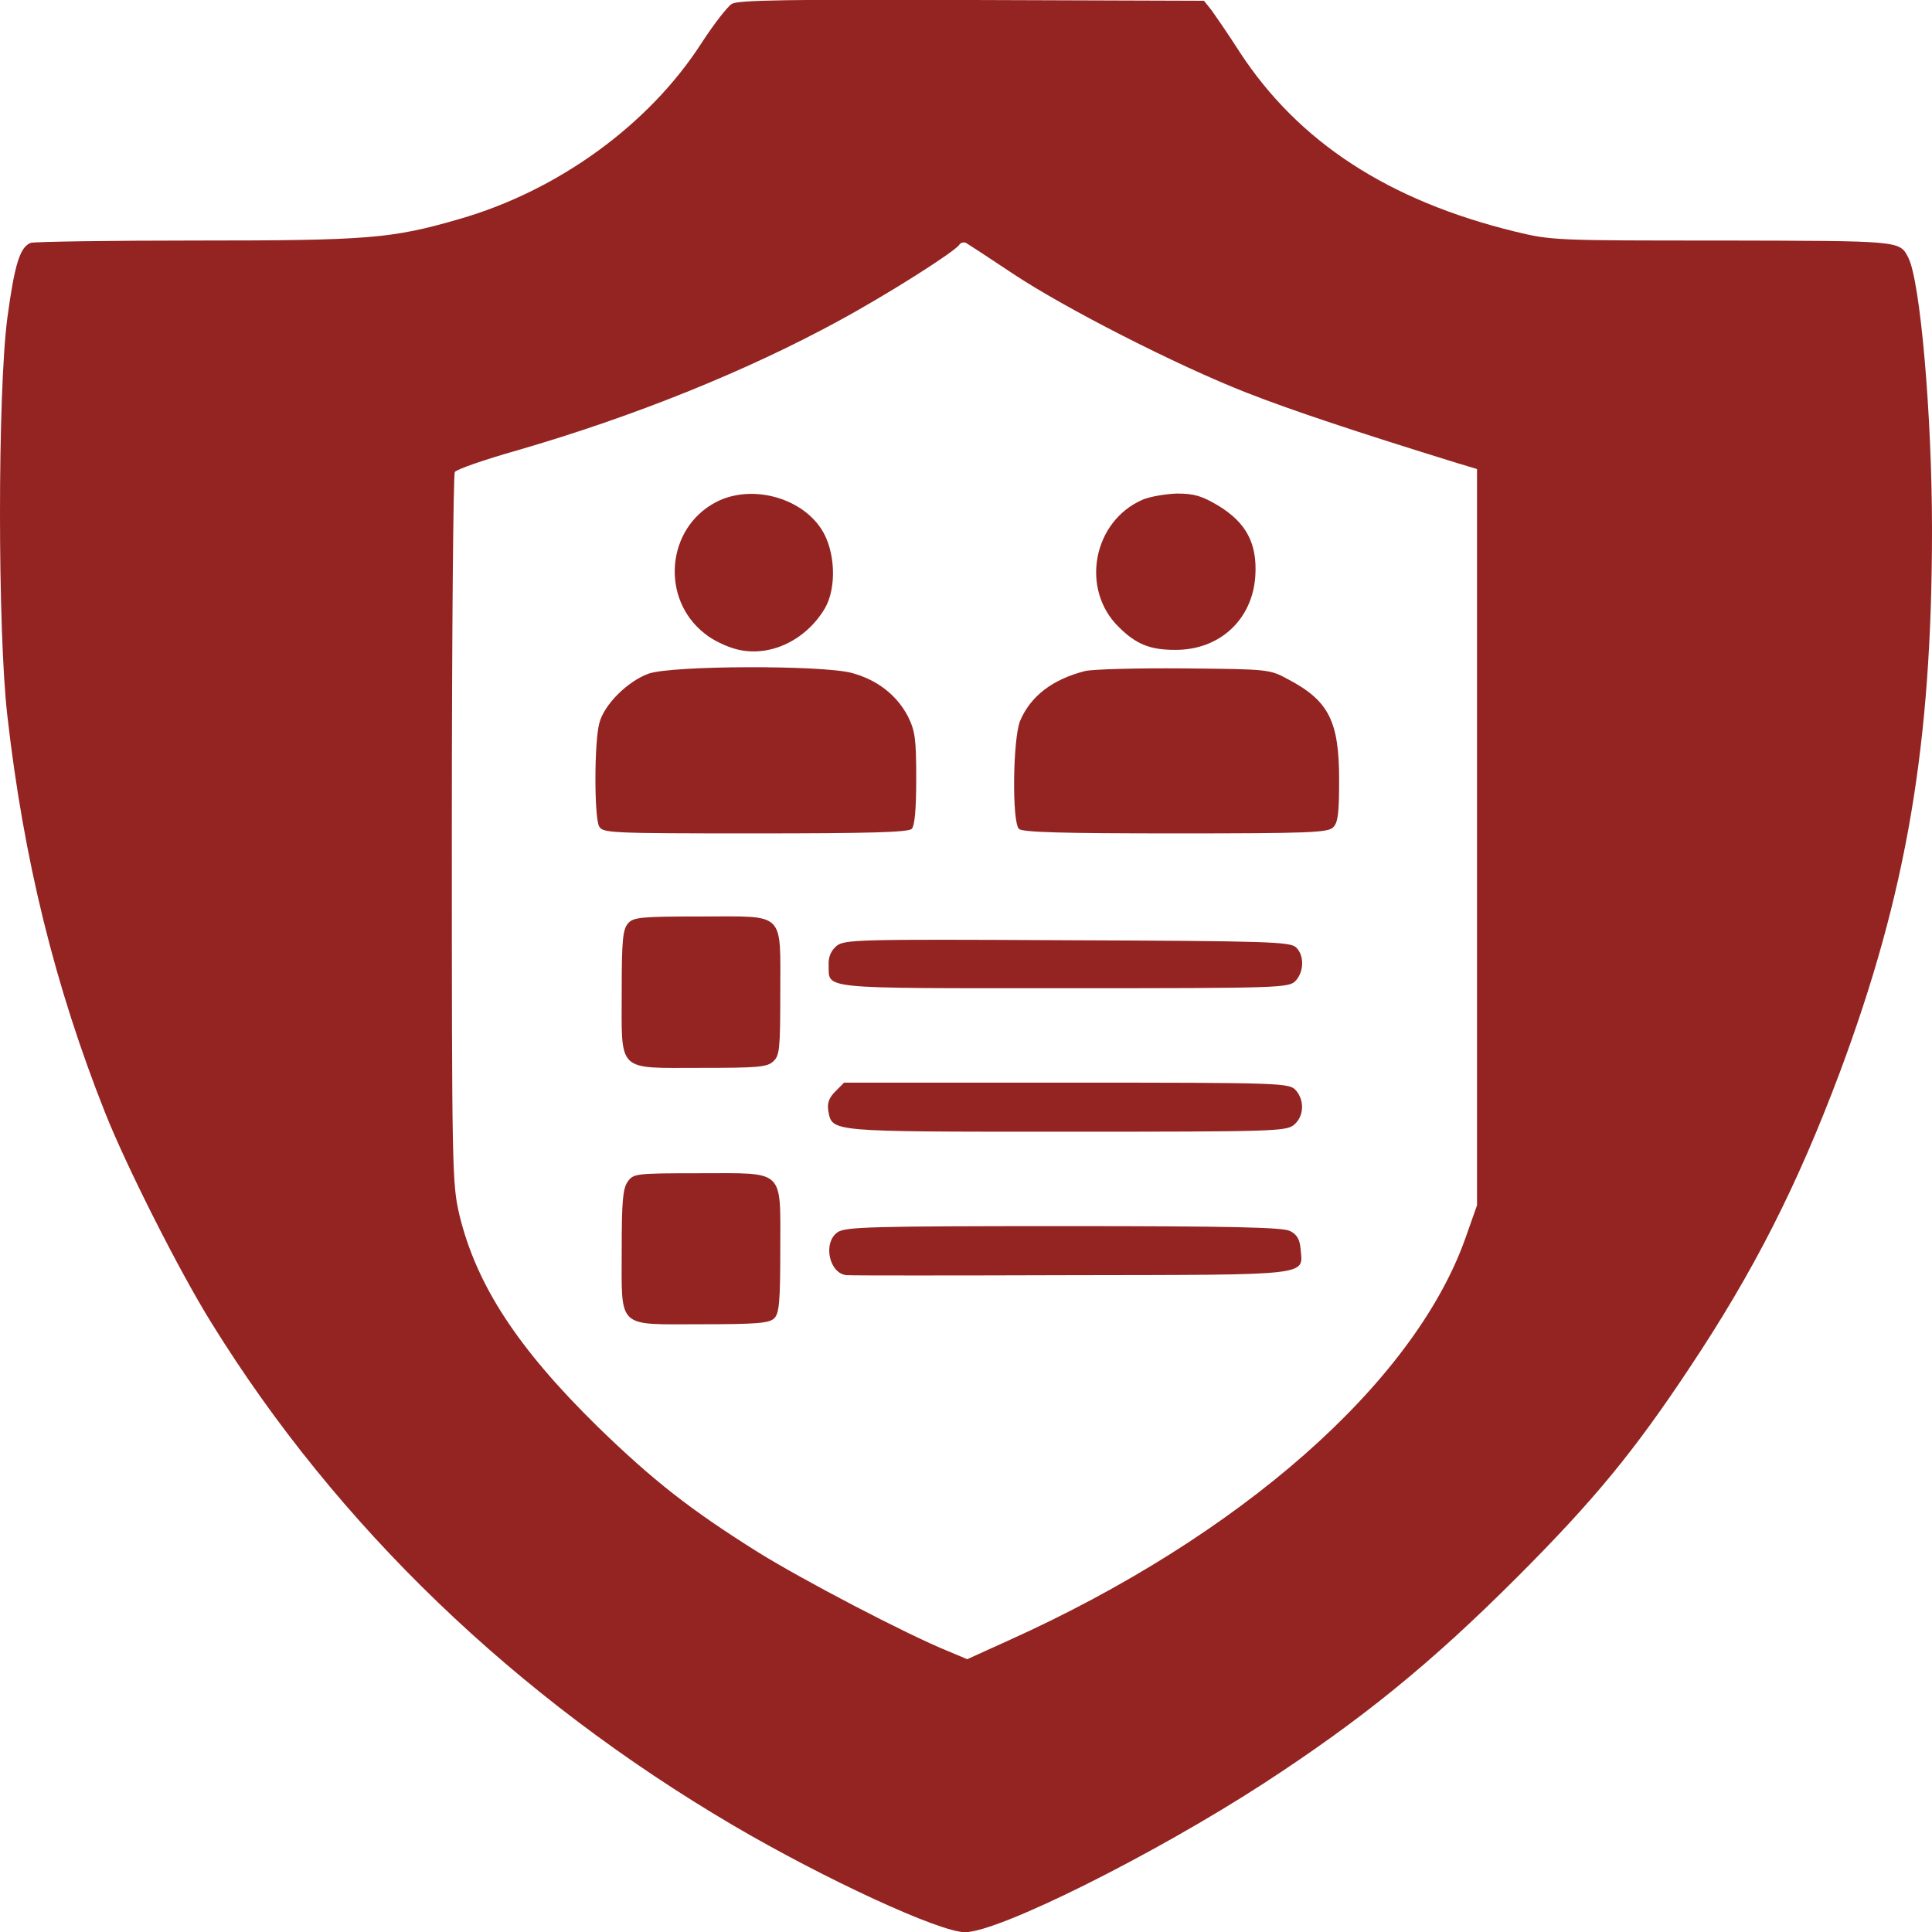
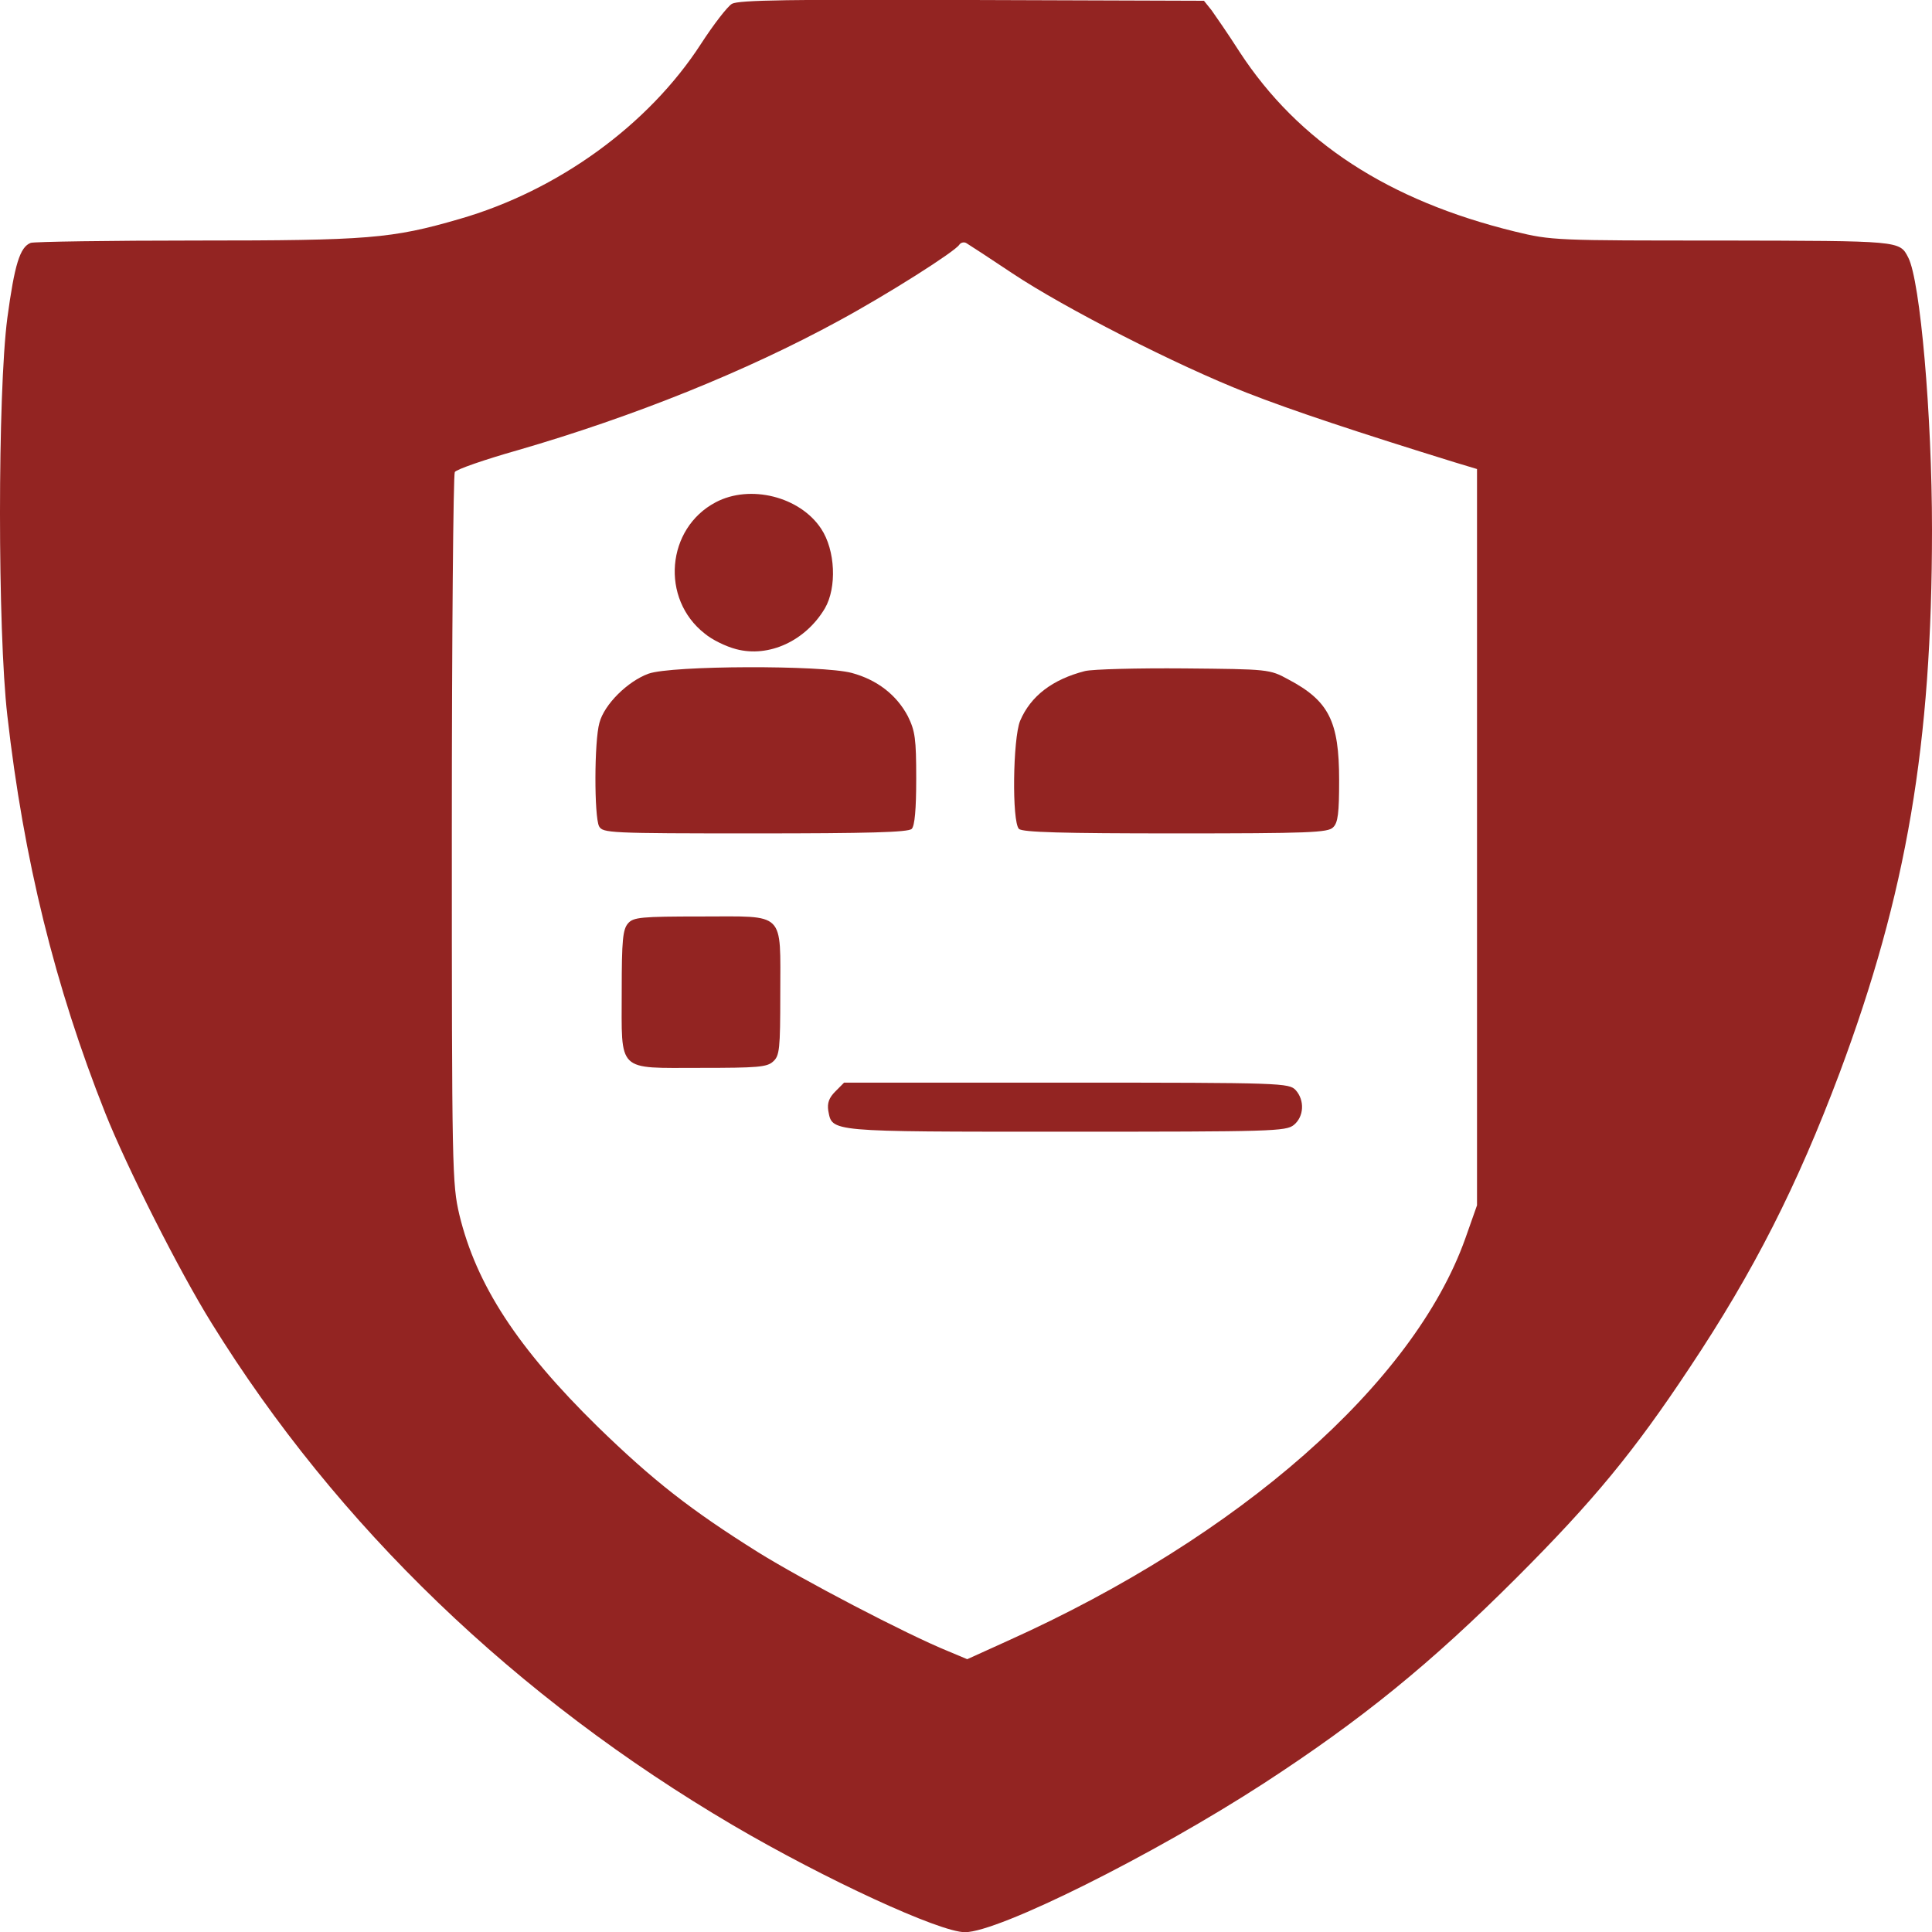
<svg xmlns="http://www.w3.org/2000/svg" width="30" height="30" viewBox="0 0 30 30" fill="none">
  <path d="M11.366 0.059C11.296 0.1 11.079 0.382 10.885 0.681C10.07 1.941 8.663 2.961 7.133 3.401C6.083 3.706 5.72 3.735 3.052 3.735C1.692 3.735 0.531 3.753 0.478 3.771C0.308 3.835 0.226 4.111 0.114 4.937C-0.038 6.098 -0.038 9.798 0.114 11.112C0.366 13.34 0.853 15.316 1.633 17.28C1.961 18.107 2.782 19.737 3.286 20.546C5.233 23.694 8.012 26.362 11.384 28.344C12.814 29.183 14.591 30.003 14.984 30.003C15.506 30.003 17.904 28.807 19.622 27.693C21.146 26.702 22.219 25.829 23.55 24.498C24.746 23.302 25.374 22.539 26.236 21.238C27.233 19.742 27.907 18.412 28.564 16.664C29.607 13.873 30 11.557 30 8.221C30 6.45 29.818 4.357 29.631 3.999C29.496 3.735 29.513 3.741 26.746 3.735C24.154 3.735 24.096 3.735 23.521 3.595C21.557 3.114 20.161 2.205 19.247 0.804C19.071 0.528 18.871 0.241 18.813 0.159L18.695 0.012L15.095 0C12.287 -0.011 11.472 0 11.366 0.059ZM15.723 4.246C16.532 4.785 18.279 5.676 19.358 6.098C20.062 6.374 21.088 6.714 22.583 7.177L22.935 7.283V13V18.716L22.753 19.232C21.95 21.484 19.247 23.859 15.652 25.477L15.019 25.764L14.726 25.641C14.075 25.377 12.451 24.527 11.765 24.099C10.727 23.448 10.141 22.991 9.279 22.152C8.036 20.933 7.397 19.954 7.133 18.863C7.021 18.382 7.016 18.189 7.016 12.882C7.016 9.869 7.039 7.371 7.062 7.33C7.086 7.289 7.526 7.136 8.042 6.99C9.842 6.468 11.589 5.764 13.02 4.984C13.788 4.568 14.831 3.905 14.896 3.8C14.919 3.765 14.972 3.753 15.007 3.776C15.048 3.8 15.371 4.011 15.723 4.246Z" fill="#932422" />
  <path d="M11.114 7.799C10.346 8.203 10.252 9.3 10.944 9.839C11.055 9.933 11.272 10.039 11.431 10.08C11.941 10.215 12.509 9.951 12.809 9.446C12.996 9.124 12.973 8.544 12.75 8.209C12.421 7.711 11.648 7.517 11.114 7.799Z" fill="#932422" />
-   <path d="M17.745 7.758C16.971 8.092 16.772 9.147 17.37 9.734C17.64 10.004 17.857 10.091 18.244 10.091C18.936 10.097 19.452 9.622 19.493 8.936C19.522 8.438 19.352 8.116 18.918 7.852C18.66 7.699 18.543 7.664 18.273 7.664C18.097 7.67 17.857 7.711 17.745 7.758Z" fill="#932422" />
  <path d="M10.07 10.461C9.748 10.578 9.384 10.936 9.308 11.223C9.226 11.511 9.226 12.677 9.302 12.83C9.361 12.935 9.449 12.941 11.724 12.941C13.483 12.941 14.104 12.924 14.157 12.871C14.204 12.824 14.227 12.566 14.227 12.091C14.227 11.47 14.21 11.352 14.098 11.123C13.922 10.789 13.618 10.555 13.225 10.449C12.762 10.326 10.428 10.332 10.07 10.461Z" fill="#932422" />
  <path d="M16.848 10.42C16.344 10.549 16.004 10.807 15.84 11.194C15.728 11.47 15.711 12.759 15.822 12.871C15.875 12.924 16.496 12.941 18.25 12.941C20.319 12.941 20.624 12.929 20.7 12.847C20.777 12.777 20.794 12.619 20.794 12.114C20.794 11.2 20.636 10.883 20.003 10.549C19.715 10.391 19.692 10.391 18.39 10.379C17.663 10.373 16.971 10.391 16.848 10.42Z" fill="#932422" />
  <path d="M9.753 14.337C9.671 14.431 9.654 14.595 9.654 15.386C9.654 16.665 9.566 16.582 10.879 16.582C11.759 16.582 11.911 16.571 12.005 16.483C12.105 16.395 12.116 16.289 12.116 15.439C12.116 14.137 12.21 14.231 10.891 14.231C9.953 14.231 9.836 14.243 9.753 14.337Z" fill="#932422" />
-   <path d="M12.99 14.688C12.902 14.765 12.861 14.858 12.867 14.987C12.879 15.363 12.668 15.345 16.514 15.345C19.921 15.345 20.015 15.339 20.12 15.228C20.249 15.087 20.255 14.835 20.126 14.712C20.038 14.624 19.704 14.612 16.578 14.6C13.307 14.583 13.119 14.589 12.99 14.688Z" fill="#932422" />
  <path d="M12.973 16.946C12.873 17.045 12.844 17.127 12.861 17.245C12.926 17.579 12.832 17.573 16.549 17.573C19.757 17.573 19.968 17.567 20.091 17.468C20.249 17.338 20.261 17.086 20.12 16.928C20.015 16.817 19.921 16.811 16.561 16.811H13.107L12.973 16.946Z" fill="#932422" />
-   <path d="M9.748 18.347C9.671 18.453 9.654 18.658 9.654 19.391C9.654 20.651 9.566 20.563 10.885 20.563C11.759 20.563 11.946 20.546 12.023 20.47C12.099 20.393 12.116 20.212 12.116 19.414C12.116 18.136 12.204 18.218 10.862 18.218C9.871 18.218 9.836 18.224 9.748 18.347Z" fill="#932422" />
-   <path d="M13.008 19.133C12.767 19.297 12.879 19.795 13.16 19.801C13.213 19.807 14.778 19.807 16.631 19.801C20.401 19.795 20.231 19.813 20.196 19.397C20.184 19.244 20.137 19.168 20.032 19.115C19.921 19.057 19.105 19.039 16.514 19.039C13.553 19.039 13.125 19.051 13.008 19.133Z" fill="#932422" />
</svg>